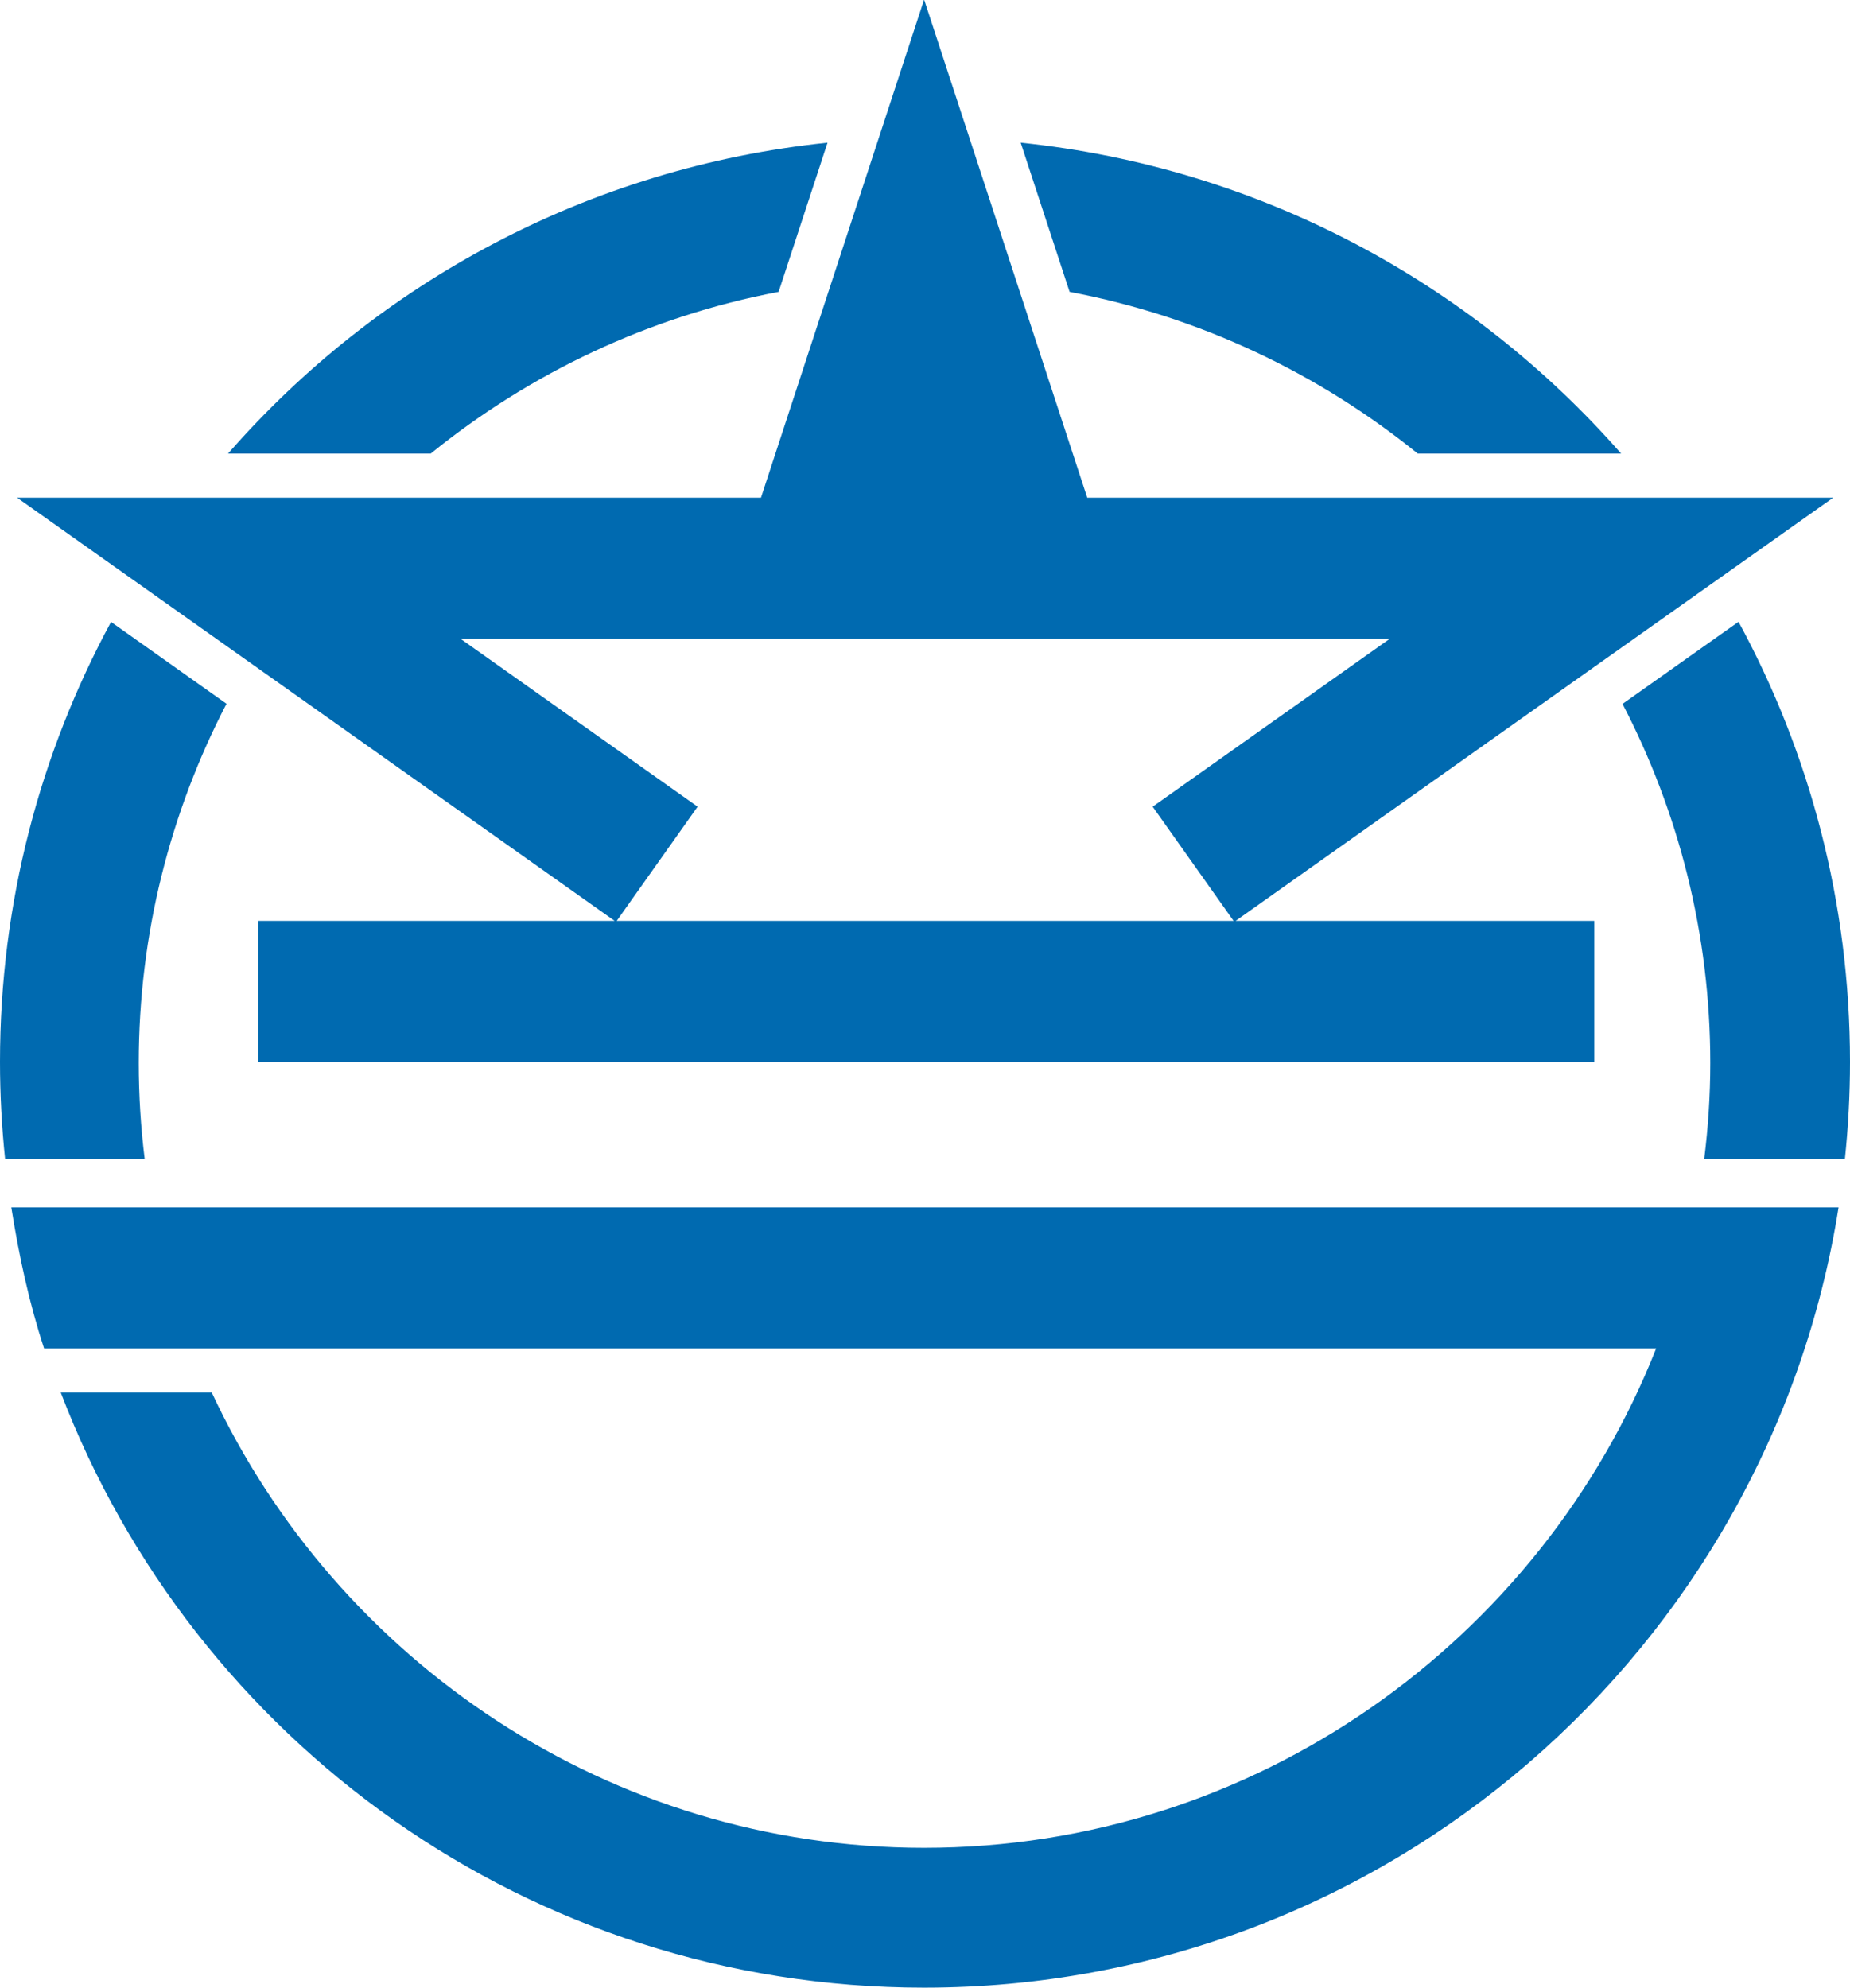
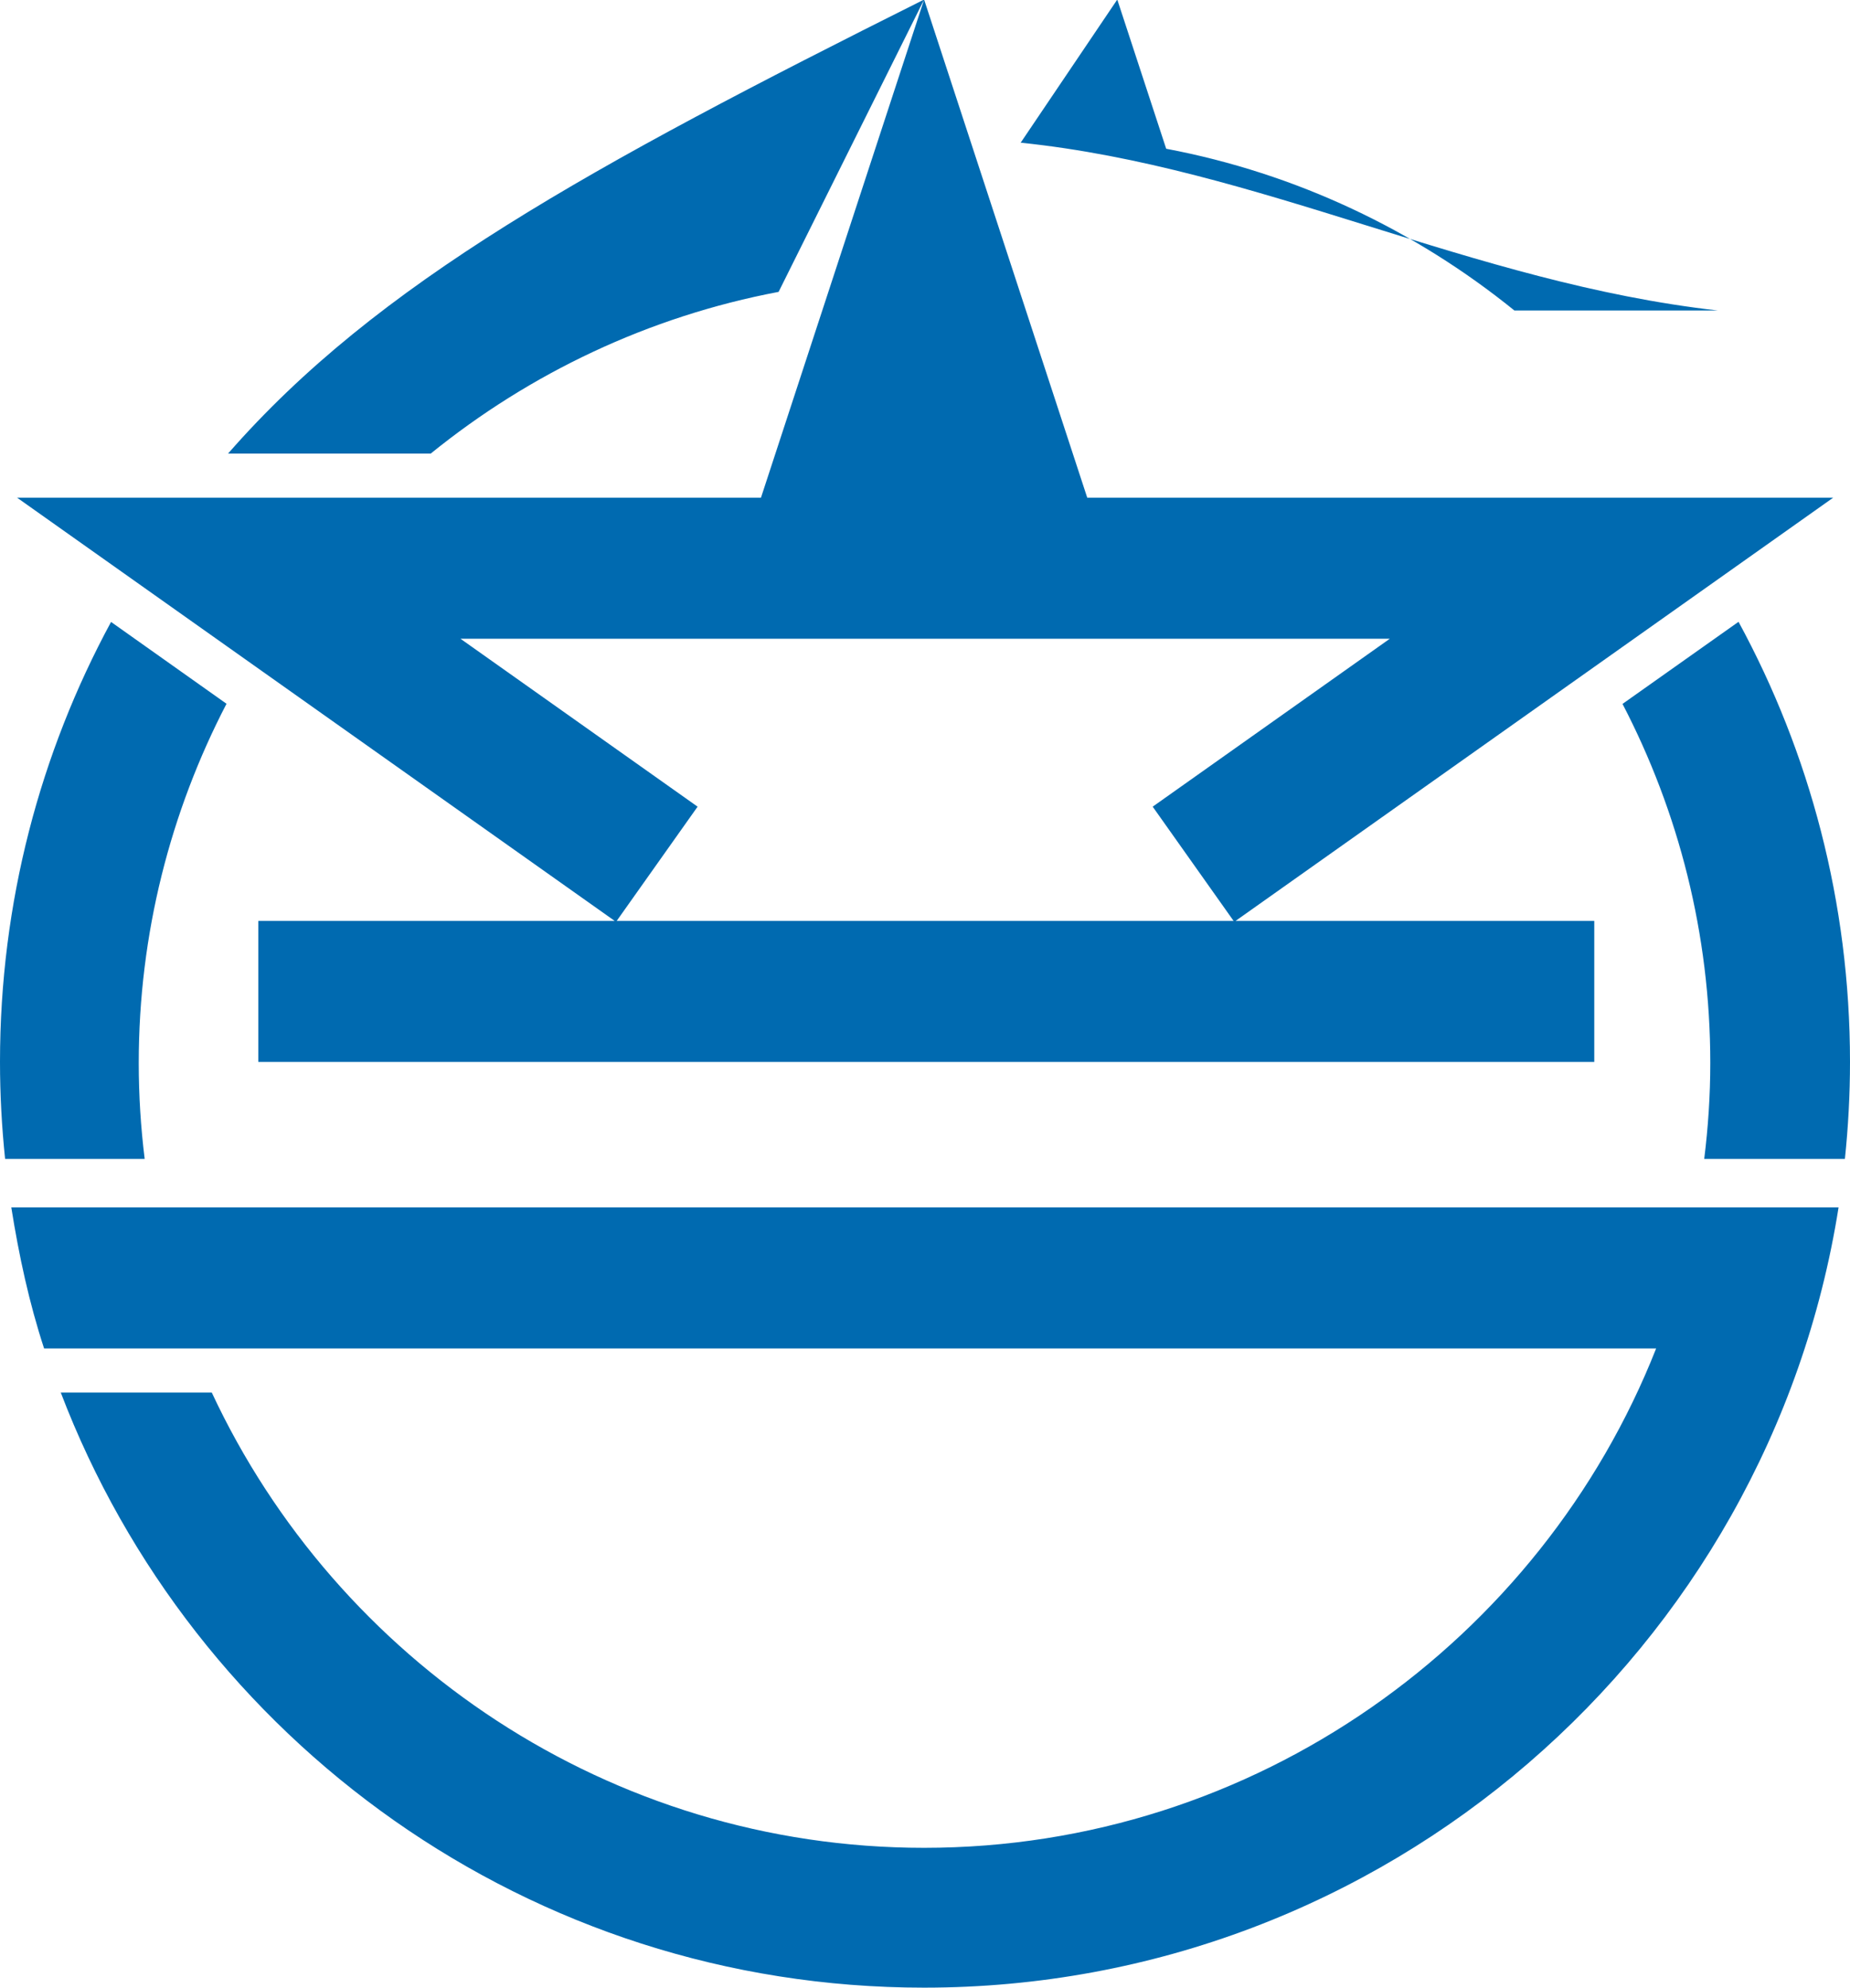
<svg xmlns="http://www.w3.org/2000/svg" xmlns:ns1="http://sodipodi.sourceforge.net/DTD/sodipodi-0.dtd" xmlns:ns2="http://www.inkscape.org/namespaces/inkscape" version="1.0" width="420" height="451.337" id="svg2" ns1:docname="Emblem_of_Urasoe,_Okinawa.svg" ns2:version="0.92.4 (5da689c313, 2019-01-14)">
  <ns1:namedview pagecolor="#ffffff" bordercolor="#666666" borderopacity="1" objecttolerance="10" gridtolerance="10" guidetolerance="10" ns2:pageopacity="0" ns2:pageshadow="2" ns2:window-width="1920" ns2:window-height="996" id="namedview6" showgrid="false" fit-margin-top="-0.1" fit-margin-left="0" fit-margin-right="0" fit-margin-bottom="0" ns2:zoom="0.78666667" ns2:cx="600.58346" ns2:cy="193.22812" ns2:window-x="1912" ns2:window-y="-8" ns2:window-maximized="1" ns2:current-layer="svg2" />
  <defs id="defs5" />
-   <path d="M 209.797,-0.1 172.761,113.009 H 3.879 l 135.662,96.093 H 58.65 v 32.031 h 303.293 v -32.031 h -81.422 L 416.184,113.009 H 246.833 Z M 187.869,32.4 C 133.68,38.009 85.688,64.186 51.769,103 h 46.013 c 22.5,-18.243 49.479,-31.146 78.983,-36.723 z m 43.855,0 11.104,33.877 c 29.515,5.577 56.515,18.48 79.045,36.723 h 46.17 C 334.026,64.186 285.938,38.008 231.724,32.4 Z M 394.694,141.193 368.356,159.836 c 12.72,24.466 19.926,52.2 19.926,81.548 0,7.371 -0.489,14.628 -1.376,21.771 h 31.937 C 419.597,255.919 420,248.568 420,241.133 c 0,-36.205 -9.166,-70.235 -25.306,-99.94 z m -369.482,0.031 C 9.136,170.923 0,204.939 0,241.133 c 0,7.434 0.406,14.785 1.157,22.021 h 31.687 c -0.88,-7.141 -1.345,-14.4 -1.345,-21.771 0,-29.363 7.218,-57.104 19.926,-81.579 z m 79.327,3.816 h 210.985 l -53.833,38.131 18.362,25.931 h -140.042 l 18.362,-25.931 z M 2.565,274.165 c 1.745,10.987 4.057,21.683 7.445,32.031 h 365.979 c -26.122,66.231 -90.96,113.391 -166.192,113.391 -71.387,0 -133.303,-42.459 -161.719,-103.381 H 13.795 c 30.132,78.989 106.418,135.131 196.002,135.131 104.793,0 191.744,-76.816 207.607,-177.171 h -32.187 -4.848 z" id="path2386" style="fill:#006ab0;fill-opacity:1;stroke:none;stroke-width:1.001" ns2:connector-curvature="0" />
+   <path d="M 209.797,-0.1 172.761,113.009 H 3.879 l 135.662,96.093 H 58.65 v 32.031 h 303.293 v -32.031 h -81.422 L 416.184,113.009 H 246.833 Z C 133.68,38.009 85.688,64.186 51.769,103 h 46.013 c 22.5,-18.243 49.479,-31.146 78.983,-36.723 z m 43.855,0 11.104,33.877 c 29.515,5.577 56.515,18.48 79.045,36.723 h 46.17 C 334.026,64.186 285.938,38.008 231.724,32.4 Z M 394.694,141.193 368.356,159.836 c 12.72,24.466 19.926,52.2 19.926,81.548 0,7.371 -0.489,14.628 -1.376,21.771 h 31.937 C 419.597,255.919 420,248.568 420,241.133 c 0,-36.205 -9.166,-70.235 -25.306,-99.94 z m -369.482,0.031 C 9.136,170.923 0,204.939 0,241.133 c 0,7.434 0.406,14.785 1.157,22.021 h 31.687 c -0.88,-7.141 -1.345,-14.4 -1.345,-21.771 0,-29.363 7.218,-57.104 19.926,-81.579 z m 79.327,3.816 h 210.985 l -53.833,38.131 18.362,25.931 h -140.042 l 18.362,-25.931 z M 2.565,274.165 c 1.745,10.987 4.057,21.683 7.445,32.031 h 365.979 c -26.122,66.231 -90.96,113.391 -166.192,113.391 -71.387,0 -133.303,-42.459 -161.719,-103.381 H 13.795 c 30.132,78.989 106.418,135.131 196.002,135.131 104.793,0 191.744,-76.816 207.607,-177.171 h -32.187 -4.848 z" id="path2386" style="fill:#006ab0;fill-opacity:1;stroke:none;stroke-width:1.001" ns2:connector-curvature="0" />
</svg>